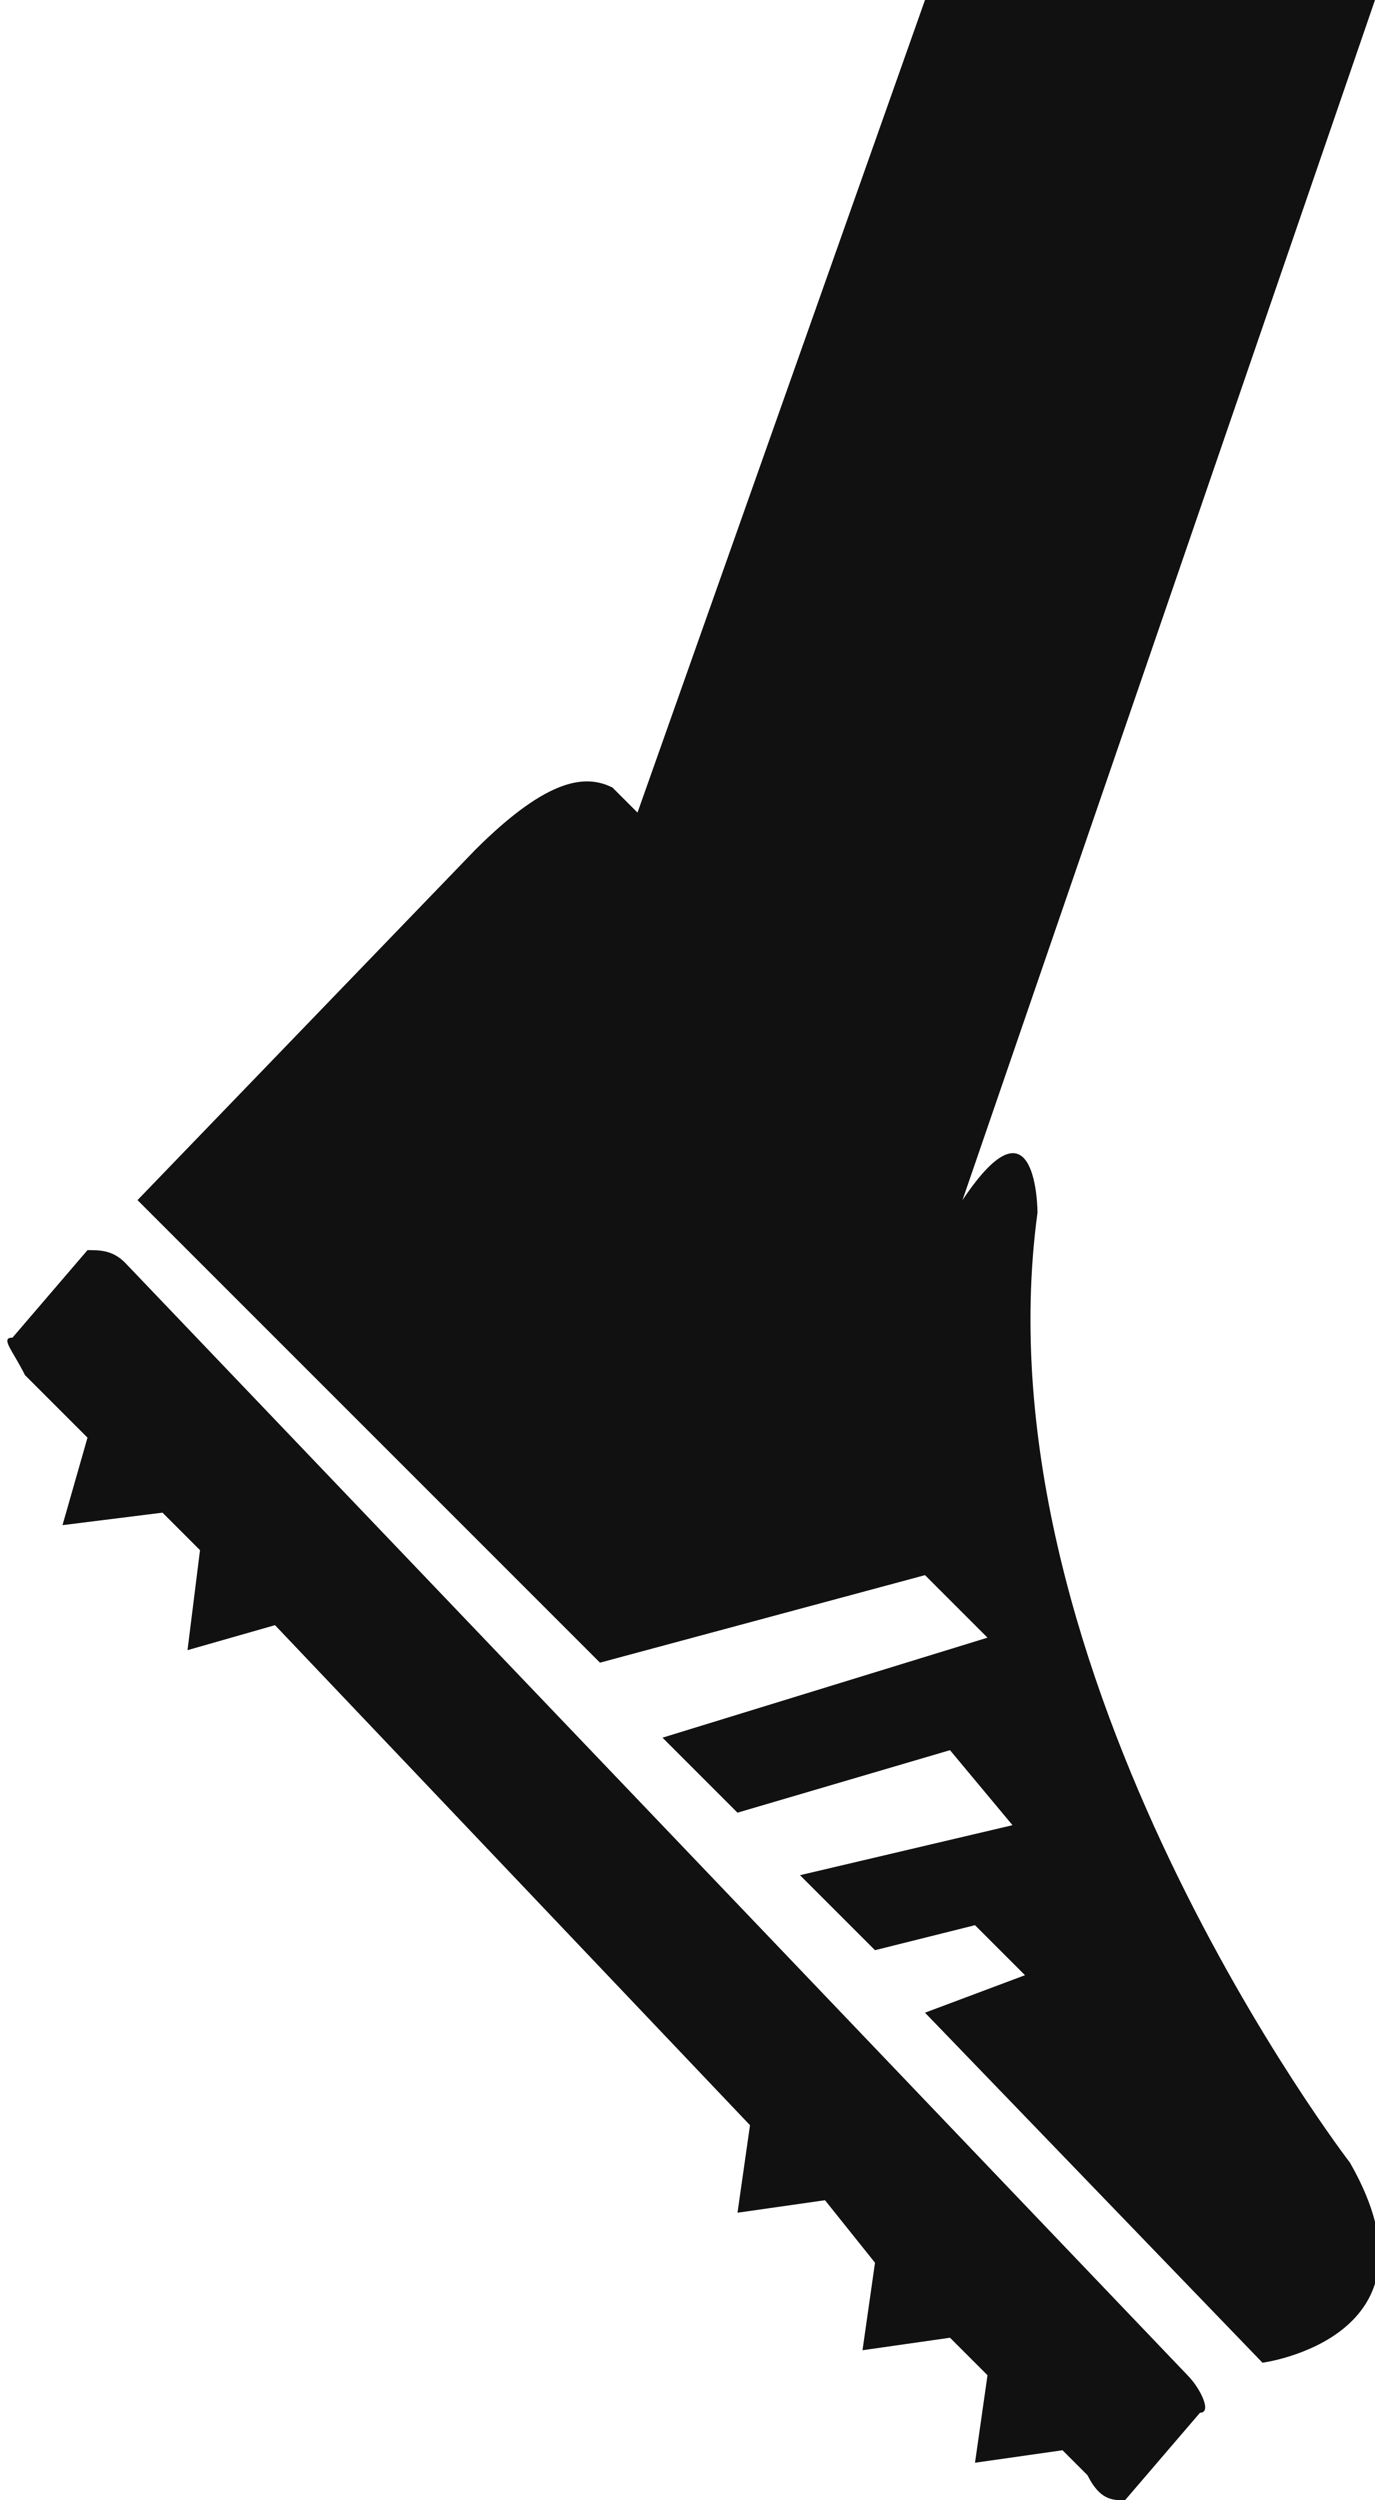
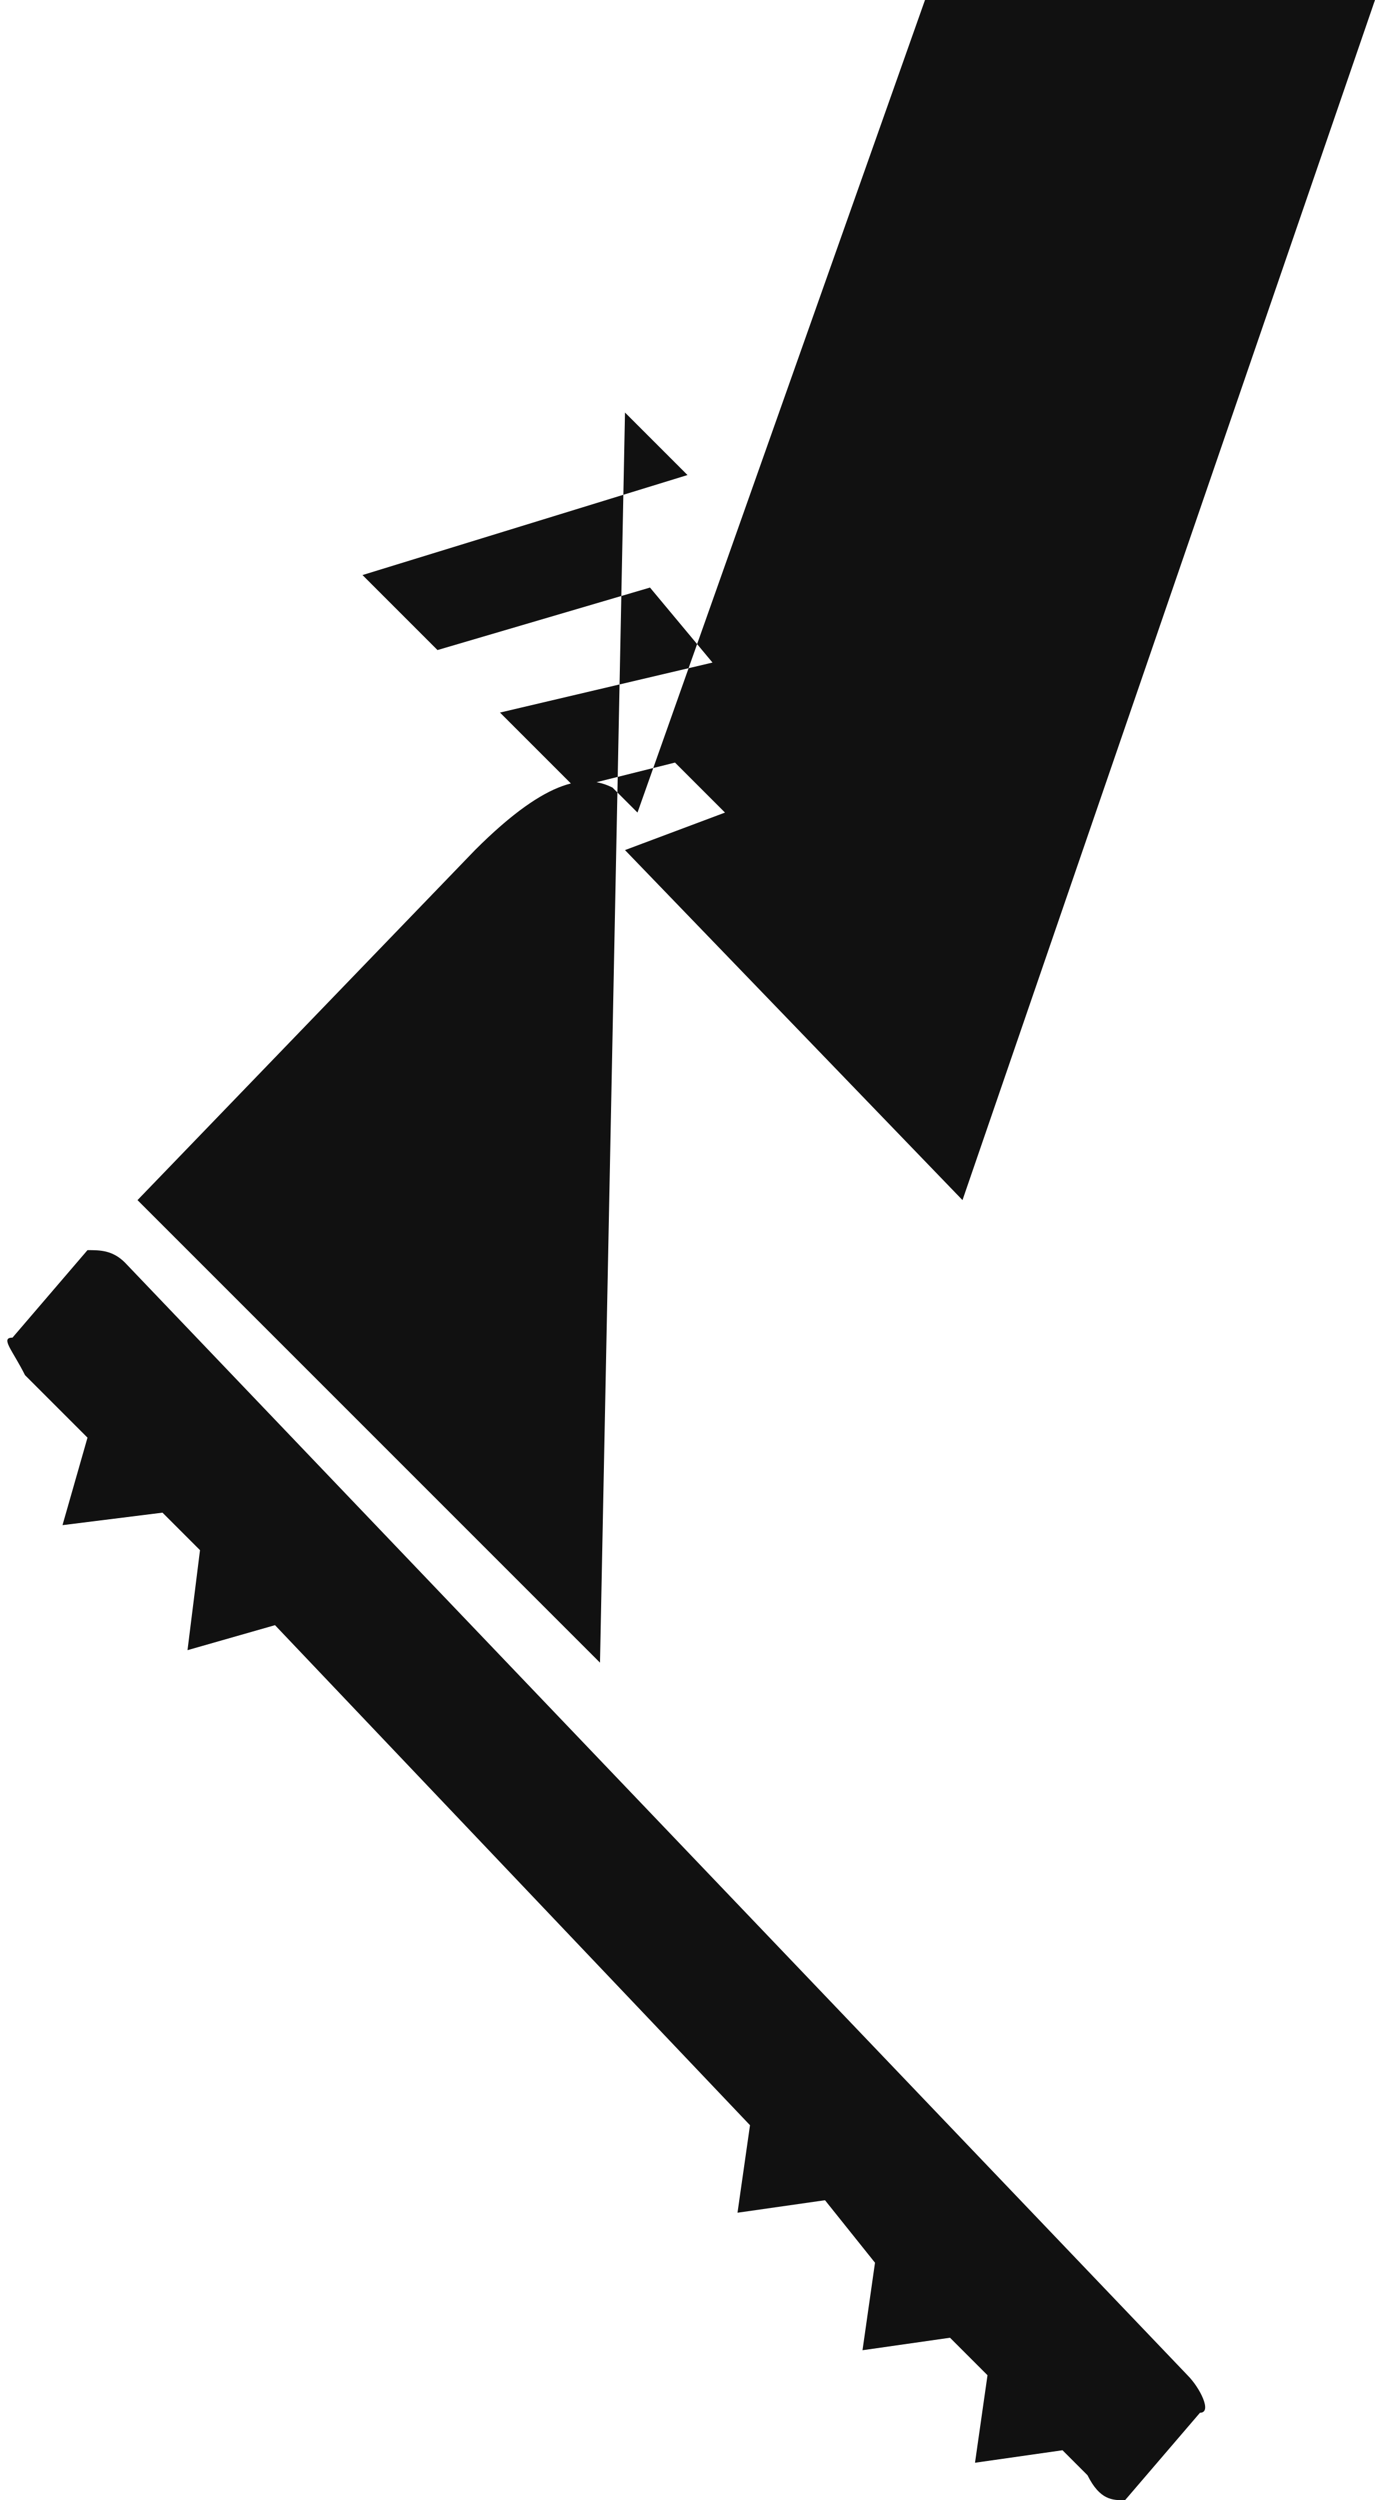
<svg xmlns="http://www.w3.org/2000/svg" version="1.2" viewBox="0 0 11 20" width="11" height="20">
  <title>results</title>
  <style>
		.s0 { fill: #111111 } 
	</style>
  <g id="results">
    <g id="1">
      <g id="2">
-         <path id="-e-kick" class="s0" d="m9.5 19c0.1 0.1 0.2 0.3 0.1 0.3l-0.6 0.7c-0.1 0-0.2 0-0.3-0.2l-0.2-0.2-0.7 0.1 0.1-0.7-0.3-0.3-0.7 0.1 0.1-0.7-0.4-0.5-0.7 0.1 0.1-0.7-3.8-4-0.7 0.2 0.1-0.8-0.3-0.3-0.8 0.1 0.2-0.7-0.5-0.5c-0.1-0.2-0.2-0.3-0.1-0.3l0.6-0.7c0.1 0 0.2 0 0.3 0.1zm-4.7-5.7l-3.7-3.7 2.7-2.8c0.6-0.6 0.9-0.6 1.1-0.5q0.1 0.1 0.2 0.2l2.3-6.5h3.6l-3.3 9.6c0.6-0.9 0.6 0.1 0.6 0.1-0.5 3.7 2.5 7.6 2.5 7.6 0.8 1.4-0.7 1.6-0.7 1.6l-2.7-2.8 0.8-0.3-0.4-0.4-0.8 0.2-0.6-0.6 1.7-0.4-0.5-0.6-1.7 0.5-0.6-0.6 2.6-0.8-0.5-0.5z" />
+         <path id="-e-kick" class="s0" d="m9.5 19c0.1 0.1 0.2 0.3 0.1 0.3l-0.6 0.7c-0.1 0-0.2 0-0.3-0.2l-0.2-0.2-0.7 0.1 0.1-0.7-0.3-0.3-0.7 0.1 0.1-0.7-0.4-0.5-0.7 0.1 0.1-0.7-3.8-4-0.7 0.2 0.1-0.8-0.3-0.3-0.8 0.1 0.2-0.7-0.5-0.5c-0.1-0.2-0.2-0.3-0.1-0.3l0.6-0.7c0.1 0 0.2 0 0.3 0.1zm-4.7-5.7l-3.7-3.7 2.7-2.8c0.6-0.6 0.9-0.6 1.1-0.5q0.1 0.1 0.2 0.2l2.3-6.5h3.6l-3.3 9.6l-2.7-2.8 0.8-0.3-0.4-0.4-0.8 0.2-0.6-0.6 1.7-0.4-0.5-0.6-1.7 0.5-0.6-0.6 2.6-0.8-0.5-0.5z" />
      </g>
    </g>
  </g>
</svg>